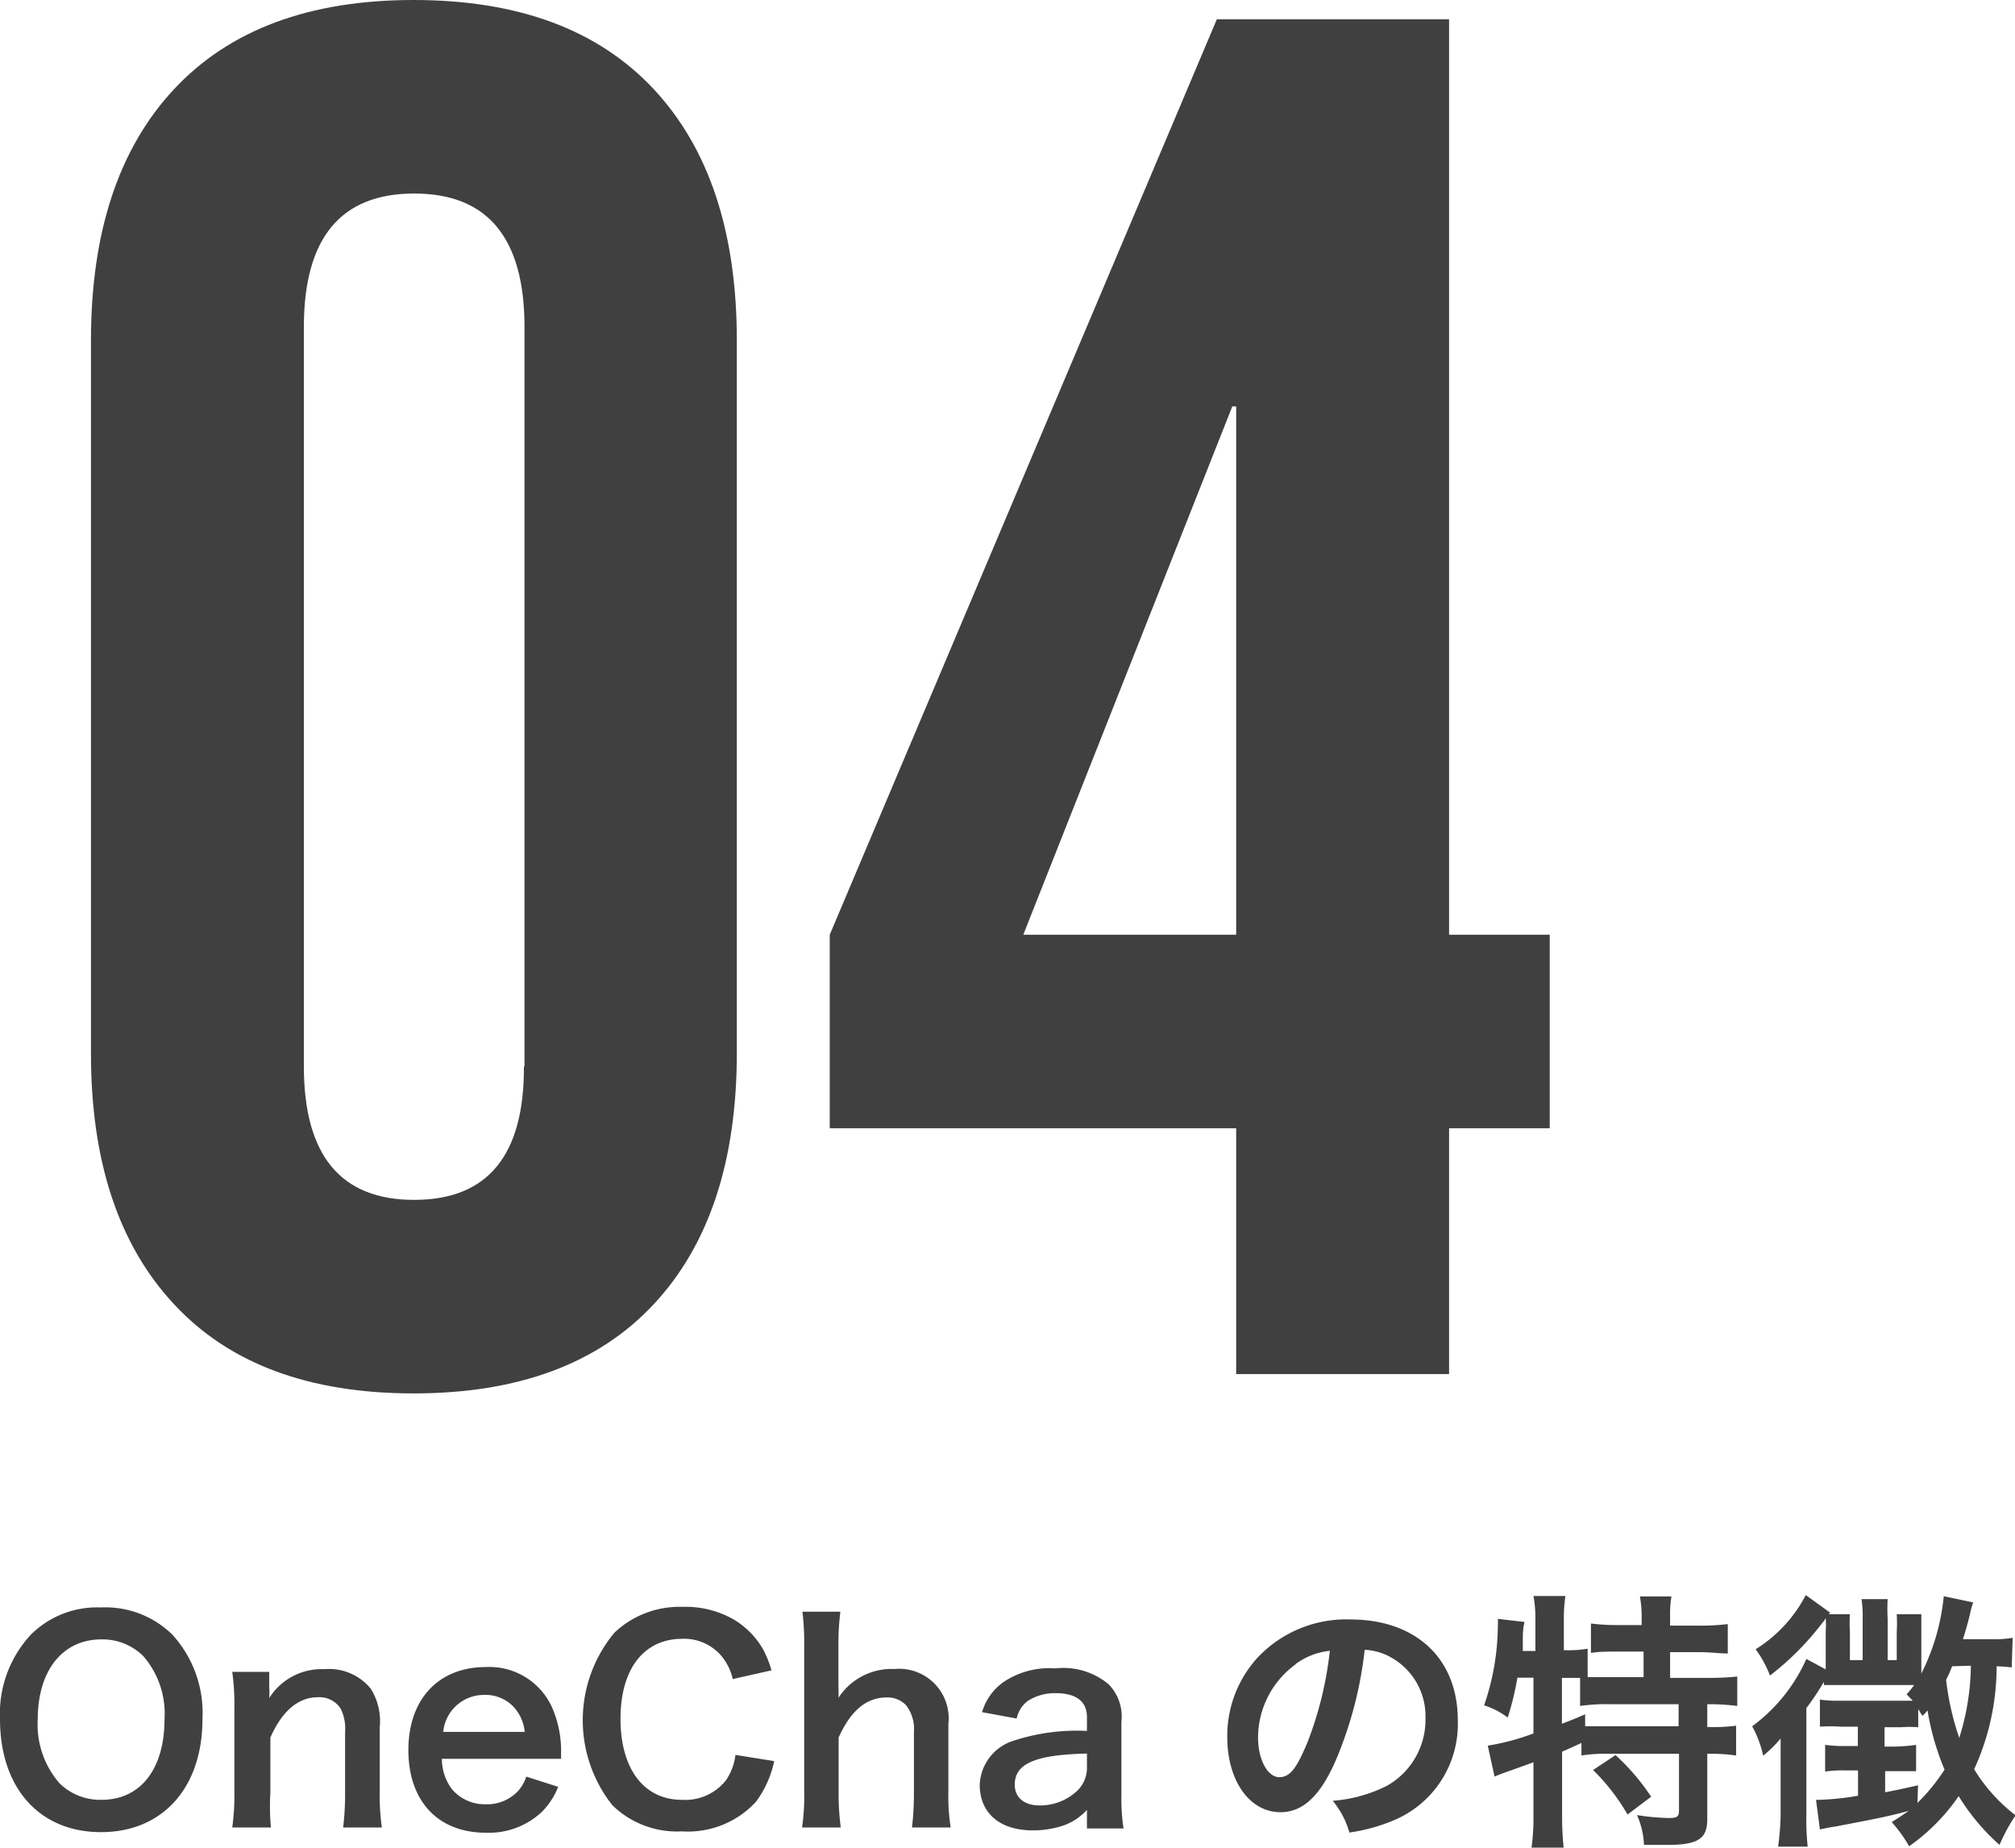
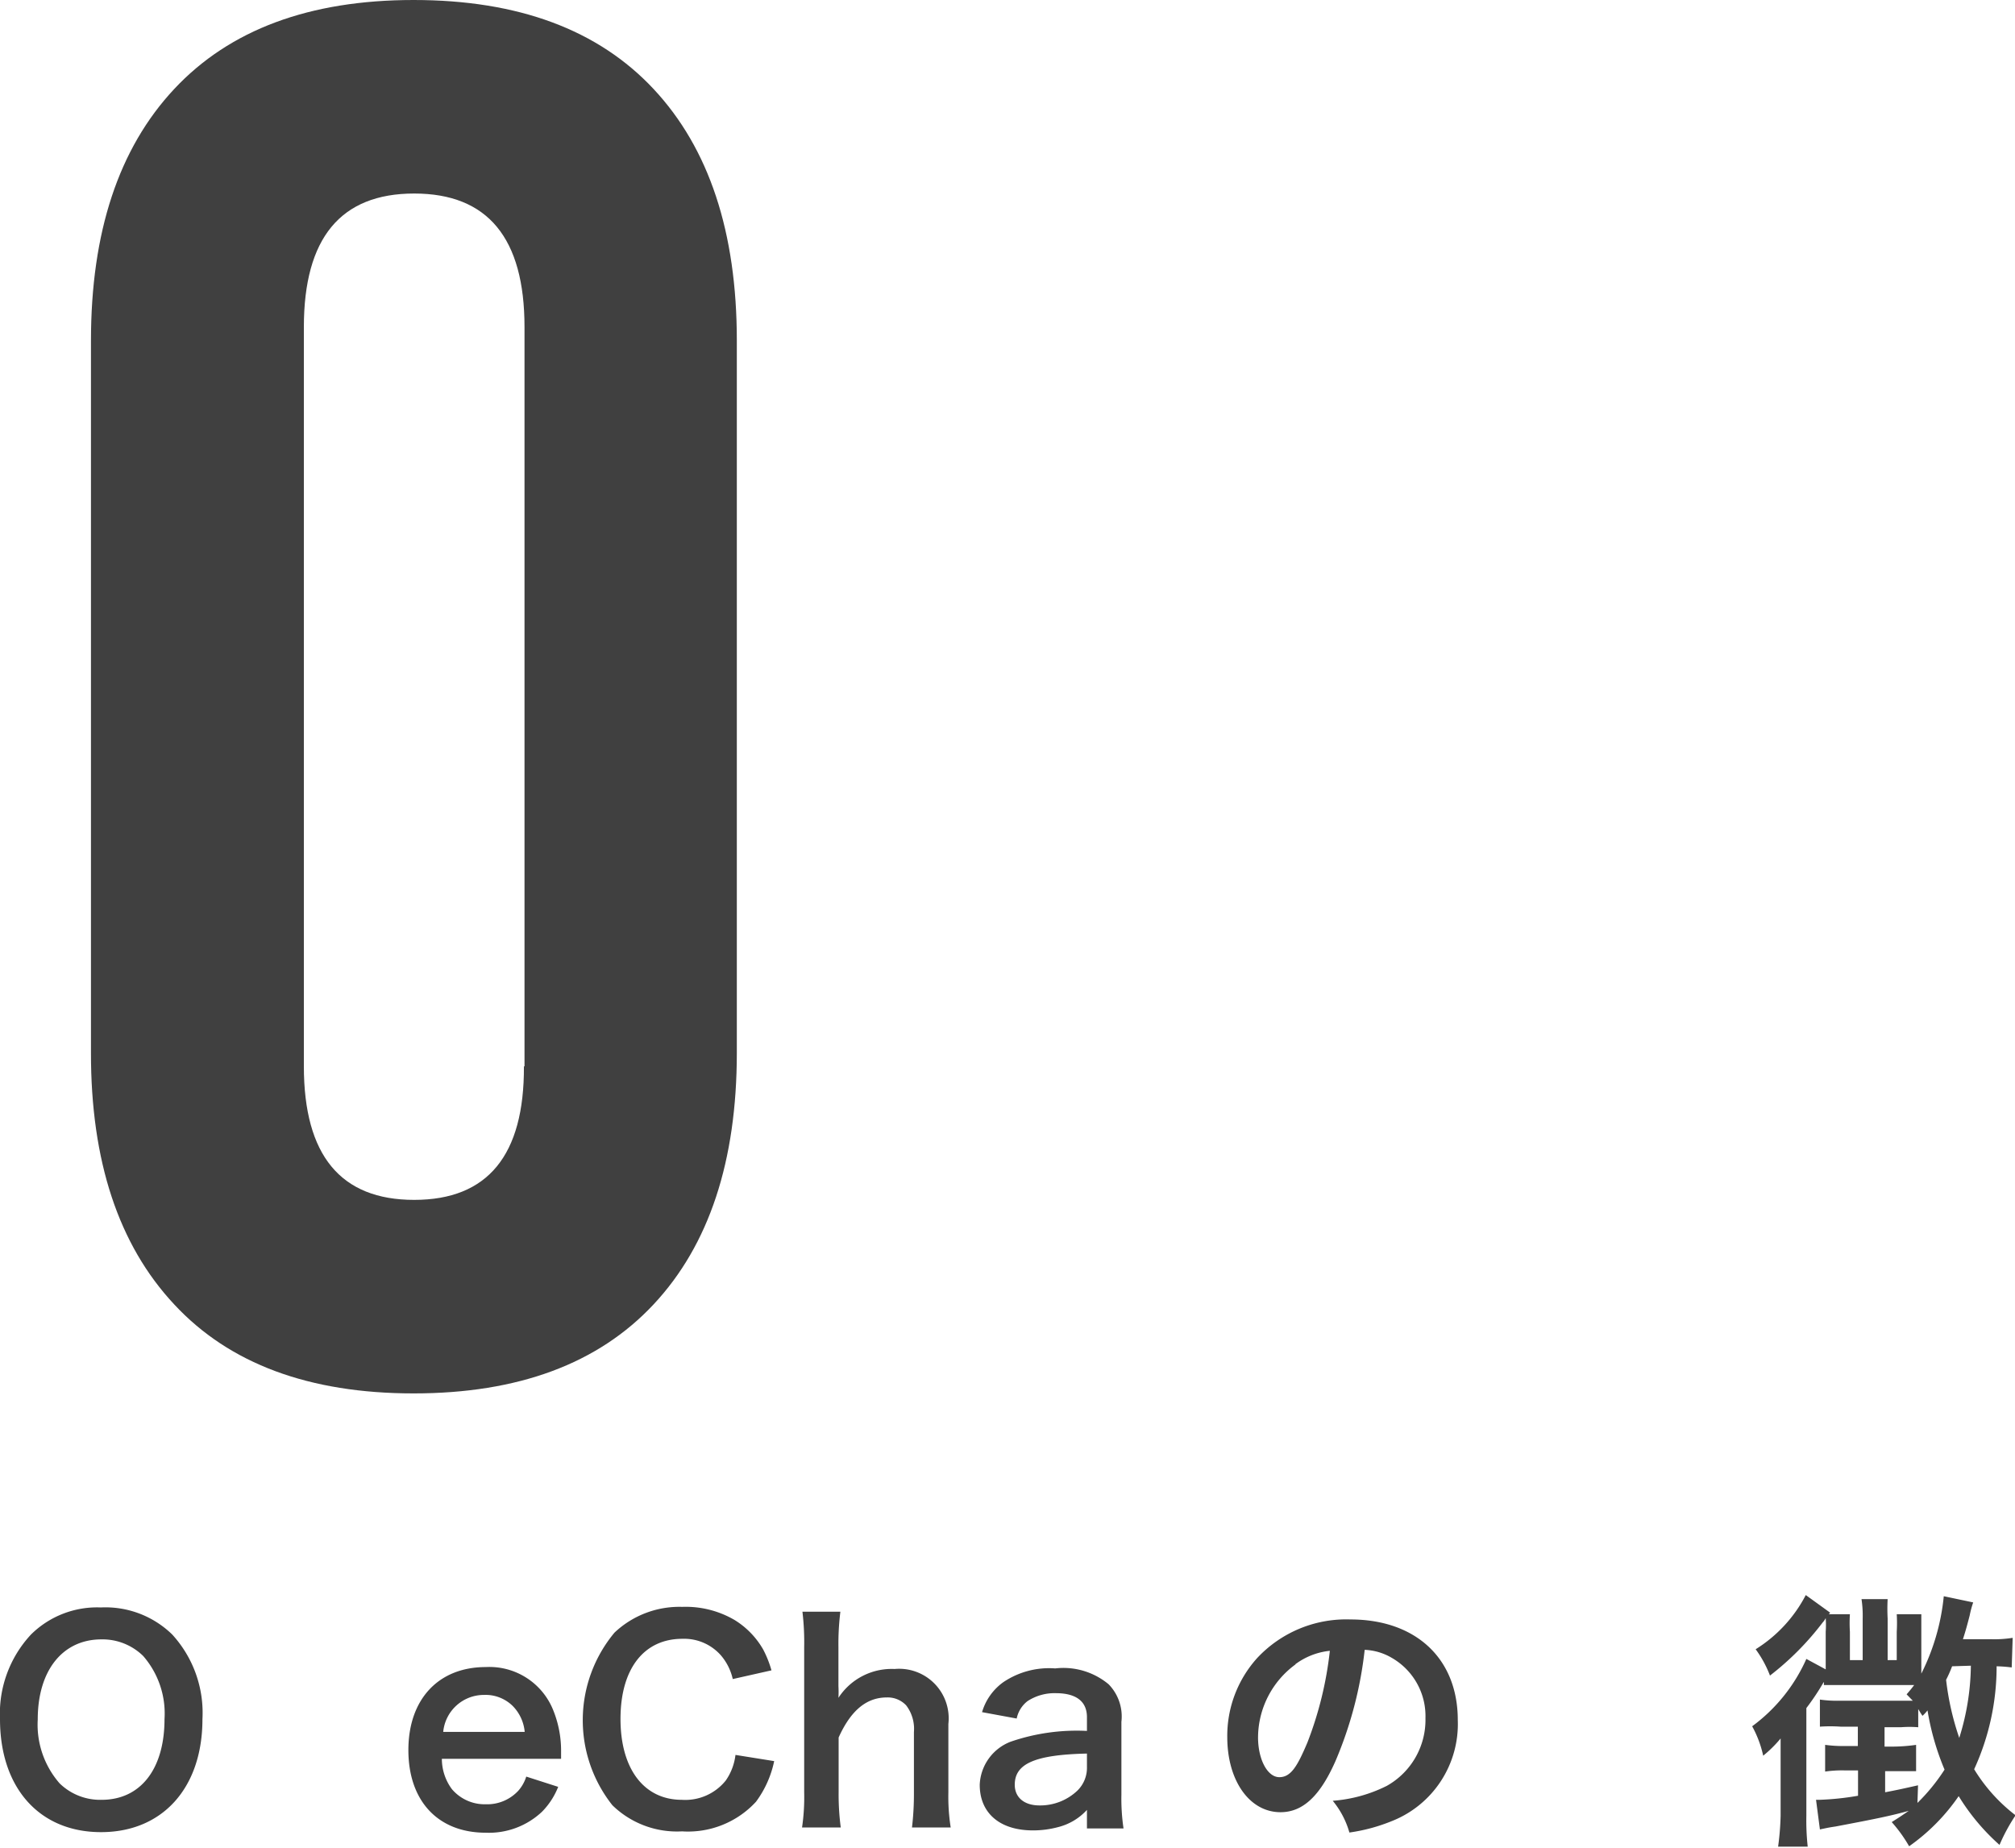
<svg xmlns="http://www.w3.org/2000/svg" viewBox="0 0 104.11 95.47">
  <defs>
    <style>.cls-1{fill:#404040;}</style>
  </defs>
  <g id="レイヤー_2" data-name="レイヤー 2">
    <g id="コンテンツ">
      <path class="cls-1" d="M9,67.4q-4.31-4.61-4.3-13V17.6q0-8.4,4.3-13T21.37,0q8.1,0,12.4,4.6t4.3,13V54.4q0,8.4-4.3,13T21.37,72Q13.27,72,9,67.4Zm18.1-12.3V16.9q0-6.9-5.7-6.9t-5.7,6.9V55.1q0,6.9,5.7,6.9T27.07,55.1Z" />
-       <path class="cls-1" d="M63.87,58.3h-21v-10L62.87,1h12V48.3h5.2v10h-5.2V71h-11Zm0-10V21h-.2L52.87,48.3Z" />
      <path class="cls-1" d="M8.9,84.46a6,6,0,0,1,1.56,4.37c0,3.55-2.06,5.84-5.24,5.84S0,92.39,0,88.83a6,6,0,0,1,1.6-4.37,4.85,4.85,0,0,1,3.61-1.4A4.94,4.94,0,0,1,8.9,84.46Zm-.4,4.37a4.53,4.53,0,0,0-1.1-3.26,3,3,0,0,0-2.16-.86c-2,0-3.29,1.6-3.29,4.14a4.61,4.61,0,0,0,1.13,3.3A3,3,0,0,0,5.25,93C7.26,93,8.5,91.41,8.5,88.83Z" />
-       <path class="cls-1" d="M12,94.43a12.08,12.08,0,0,0,.11-1.82V88.22A12.14,12.14,0,0,0,12,86.39h1.91v.75a5.08,5.08,0,0,1,0,.6,3.2,3.2,0,0,1,2.85-1.49,2.78,2.78,0,0,1,2.39,1,3.15,3.15,0,0,1,.47,2v3.36a11.49,11.49,0,0,0,.11,1.82h-2a14.79,14.79,0,0,0,.1-1.82V89.5a2.3,2.3,0,0,0-.24-1.23,1.31,1.31,0,0,0-1.17-.57c-1,0-1.84.7-2.45,2.08v2.83A11.64,11.64,0,0,0,14,94.43Z" />
      <path class="cls-1" d="M22.83,90.88a2.63,2.63,0,0,0,.52,1.57,2.22,2.22,0,0,0,1.75.78,2.19,2.19,0,0,0,1.68-.7,2,2,0,0,0,.41-.73l1.65.53A3.83,3.83,0,0,1,28,93.62,4,4,0,0,1,25.1,94.7c-2.48,0-4-1.65-4-4.27s1.55-4.29,4-4.29a3.55,3.55,0,0,1,3.48,2.22,5.59,5.59,0,0,1,.41,2.12s0,.07,0,.4Zm4.28-1.39a2.19,2.19,0,0,0-.62-1.34A2,2,0,0,0,25,87.58a2.11,2.11,0,0,0-2.1,1.91Z" />
      <path class="cls-1" d="M40,91a5.35,5.35,0,0,1-.94,2.1,4.77,4.77,0,0,1-3.82,1.53,4.78,4.78,0,0,1-3.6-1.35,7.07,7.07,0,0,1,.11-8.92,4.88,4.88,0,0,1,3.5-1.33,5,5,0,0,1,2.69.67,4.28,4.28,0,0,1,1.49,1.53,5.56,5.56,0,0,1,.43,1.08l-2,.45a2.84,2.84,0,0,0-.6-1.21,2.53,2.53,0,0,0-2-.87c-2,0-3.2,1.56-3.2,4.14S33.27,93,35.23,93a2.68,2.68,0,0,0,2.27-1A2.91,2.91,0,0,0,38,90.68Z" />
      <path class="cls-1" d="M43.42,83.28a13.5,13.5,0,0,0-.1,1.85v2a5.35,5.35,0,0,1,0,.6,3.28,3.28,0,0,1,2.9-1.49A2.56,2.56,0,0,1,49,89.08v3.53a10.28,10.28,0,0,0,.12,1.82h-2a14.79,14.79,0,0,0,.1-1.82V89.5a2,2,0,0,0-.4-1.38,1.31,1.31,0,0,0-1-.41c-1.05,0-1.86.67-2.49,2.07v2.83a13,13,0,0,0,.11,1.82h-2a10.82,10.82,0,0,0,.11-1.82V85.12a13.38,13.38,0,0,0-.09-1.84Z" />
      <path class="cls-1" d="M56.16,93.52a3,3,0,0,1-1.49.89,5,5,0,0,1-1.3.17c-1.71,0-2.75-.89-2.75-2.36A2.49,2.49,0,0,1,52.21,90a10.49,10.49,0,0,1,3.95-.56v-.71c0-.81-.55-1.24-1.61-1.24a2.55,2.55,0,0,0-1.46.41,1.52,1.52,0,0,0-.56.9l-1.79-.33a2.92,2.92,0,0,1,1.1-1.55,4.23,4.23,0,0,1,2.68-.71,3.65,3.65,0,0,1,2.76.82,2.38,2.38,0,0,1,.66,1.94v3.76a10.52,10.52,0,0,0,.11,1.75H56.16Zm0-2.91c-2.68.06-3.73.52-3.73,1.61,0,.66.49,1.07,1.28,1.07a2.79,2.79,0,0,0,1.94-.75,1.64,1.64,0,0,0,.51-1.23Z" />
      <path class="cls-1" d="M69,91c-.8,1.81-1.69,2.64-2.84,2.64-1.6,0-2.75-1.63-2.75-3.88a6,6,0,0,1,1.54-4.08,6.29,6.29,0,0,1,4.82-2c3.36,0,5.55,2,5.55,5.2a5.39,5.39,0,0,1-3.41,5.22,9.14,9.14,0,0,1-2.19.59,4.52,4.52,0,0,0-.86-1.64,7.46,7.46,0,0,0,2.79-.77,3.91,3.91,0,0,0,2-3.5,3.47,3.47,0,0,0-1.73-3.11,3,3,0,0,0-1.41-.42A20.33,20.33,0,0,1,69,91Zm-2.06-5A4.7,4.7,0,0,0,65,89.77c0,1.15.49,2.06,1.1,2.06s.94-.59,1.45-1.79a18.7,18.7,0,0,0,1.16-4.74A3.61,3.61,0,0,0,66.92,86Z" />
-       <path class="cls-1" d="M78.4,86.69a14.72,14.72,0,0,1-.5,2.06,3.93,3.93,0,0,0-1.22-.63A12.86,12.86,0,0,0,77.39,84a2.88,2.88,0,0,0,0-.35l1.38.16a3.36,3.36,0,0,0-.09.72l0,.21,0,.57h.65V83.62a6.08,6.08,0,0,0-.1-1.15h1.65a7.88,7.88,0,0,0-.08,1.15v1.65h.11a5.65,5.65,0,0,0,1.12-.08v1.47c.43,0,.78,0,1.29,0h1.6V85.34H83.64c-.58,0-1,0-1.44.07V83.89a10.92,10.92,0,0,0,1.44.08h1.18v-.43a5.71,5.71,0,0,0-.09-1.05h1.63a5.32,5.32,0,0,0-.07,1V84H87.8a11.66,11.66,0,0,0,1.47-.08v1.52c-.42,0-.87-.07-1.47-.07H86.29V86.7h1.89a14.78,14.78,0,0,0,1.58-.07v1.52a11,11,0,0,0-1.47-.09h-.08v1.18h.12a9.19,9.19,0,0,0,1.37-.07v1.54a9.16,9.16,0,0,0-1.37-.09h-.12V94c0,1-.45,1.33-2.08,1.33-.24,0-.75,0-1.19,0a4.15,4.15,0,0,0-.36-1.54,12.21,12.21,0,0,0,1.64.15c.45,0,.53-.07.53-.42V90.62H83.08a7.85,7.85,0,0,0-1.37.09v-.65c-.4.19-.65.3-1,.45v3.34a15.38,15.38,0,0,0,.08,1.62H79.13a10.91,10.91,0,0,0,.1-1.62V91.06l-.94.34c-.74.26-.91.33-1.07.4l-.35-1.6a11.89,11.89,0,0,0,2.36-.63V86.69Zm2.3,2.38c.54-.21.73-.28,1.2-.49l0,.62c.32,0,.72,0,1.34,0h3.49V88.06H83.22a9.28,9.28,0,0,0-1.58.09V86.7H80.7Zm2.77,1.62a11.38,11.38,0,0,1,1.84,2.15l-1.22.92a10.68,10.68,0,0,0-1.78-2.3Z" />
      <path class="cls-1" d="M103.94,86.16a7.55,7.55,0,0,0-.78-.06A12.73,12.73,0,0,1,102,91.42a8.66,8.66,0,0,0,2.14,2.38,9.33,9.33,0,0,0-.83,1.53,11.17,11.17,0,0,1-2.11-2.52,10.27,10.27,0,0,1-2.56,2.59,7.42,7.42,0,0,0-.9-1.25c.45-.28.6-.39.88-.58-.91.25-1.62.4-3.79.81-.35.05-.56.1-.8.15L93.83,93H94a14.36,14.36,0,0,0,2-.21V91.48h-.7a6.08,6.08,0,0,0-1,.06V90.16a6.66,6.66,0,0,0,1,.06h.69v-1H95.1a7.8,7.8,0,0,0-1.07,0v-1.4a6.1,6.1,0,0,0,1,.06h3c.35,0,.59,0,.8,0l-.32-.33c.18-.21.24-.28.39-.48H95l-.77,0a.44.44,0,0,0,0-.16,12.57,12.57,0,0,1-.9,1.35v5.56a12.46,12.46,0,0,0,.07,1.6H91.87A13.92,13.92,0,0,0,92,93.82V91c0-.44,0-.74,0-1.17a6.32,6.32,0,0,1-.9.89,5.66,5.66,0,0,0-.57-1.52,8.71,8.71,0,0,0,2.8-3.48l1,.54V84.32a5.27,5.27,0,0,0,0-.71,1,1,0,0,1-.16.23,14.66,14.66,0,0,1-2.72,2.74,5.75,5.75,0,0,0-.74-1.36,7.22,7.22,0,0,0,2.59-2.8l1.26.91-.07.08h1.09a7.27,7.27,0,0,0,0,.91v1.46h.66V83.63a5.7,5.7,0,0,0-.06-1h1.35a9.21,9.21,0,0,0,0,1v2.15H98V84.32a7.89,7.89,0,0,0,0-.91h1.27c0,.22,0,.51,0,.94v2.13a11.35,11.35,0,0,0,1.16-4l1.52.32a4.9,4.9,0,0,0-.18.67c-.12.46-.2.77-.35,1.23h1.41a6,6,0,0,0,1.16-.07Zm-4.87,7a9.87,9.87,0,0,0,1.4-1.72,13.47,13.47,0,0,1-.88-3.06,2.21,2.21,0,0,1-.26.28c-.11-.16-.14-.22-.22-.35v.94a5.77,5.77,0,0,0-.9,0h-.84v1h.47A8.84,8.84,0,0,0,99,90.16v1.36c-.34,0-.66,0-1.13,0h-.47v1.09c.63-.12.9-.18,1.7-.36Zm1.79-7.06a6.37,6.37,0,0,1-.31.7,14.21,14.21,0,0,0,.68,3,12.82,12.82,0,0,0,.6-3.73Z" />
    </g>
  </g>
</svg>